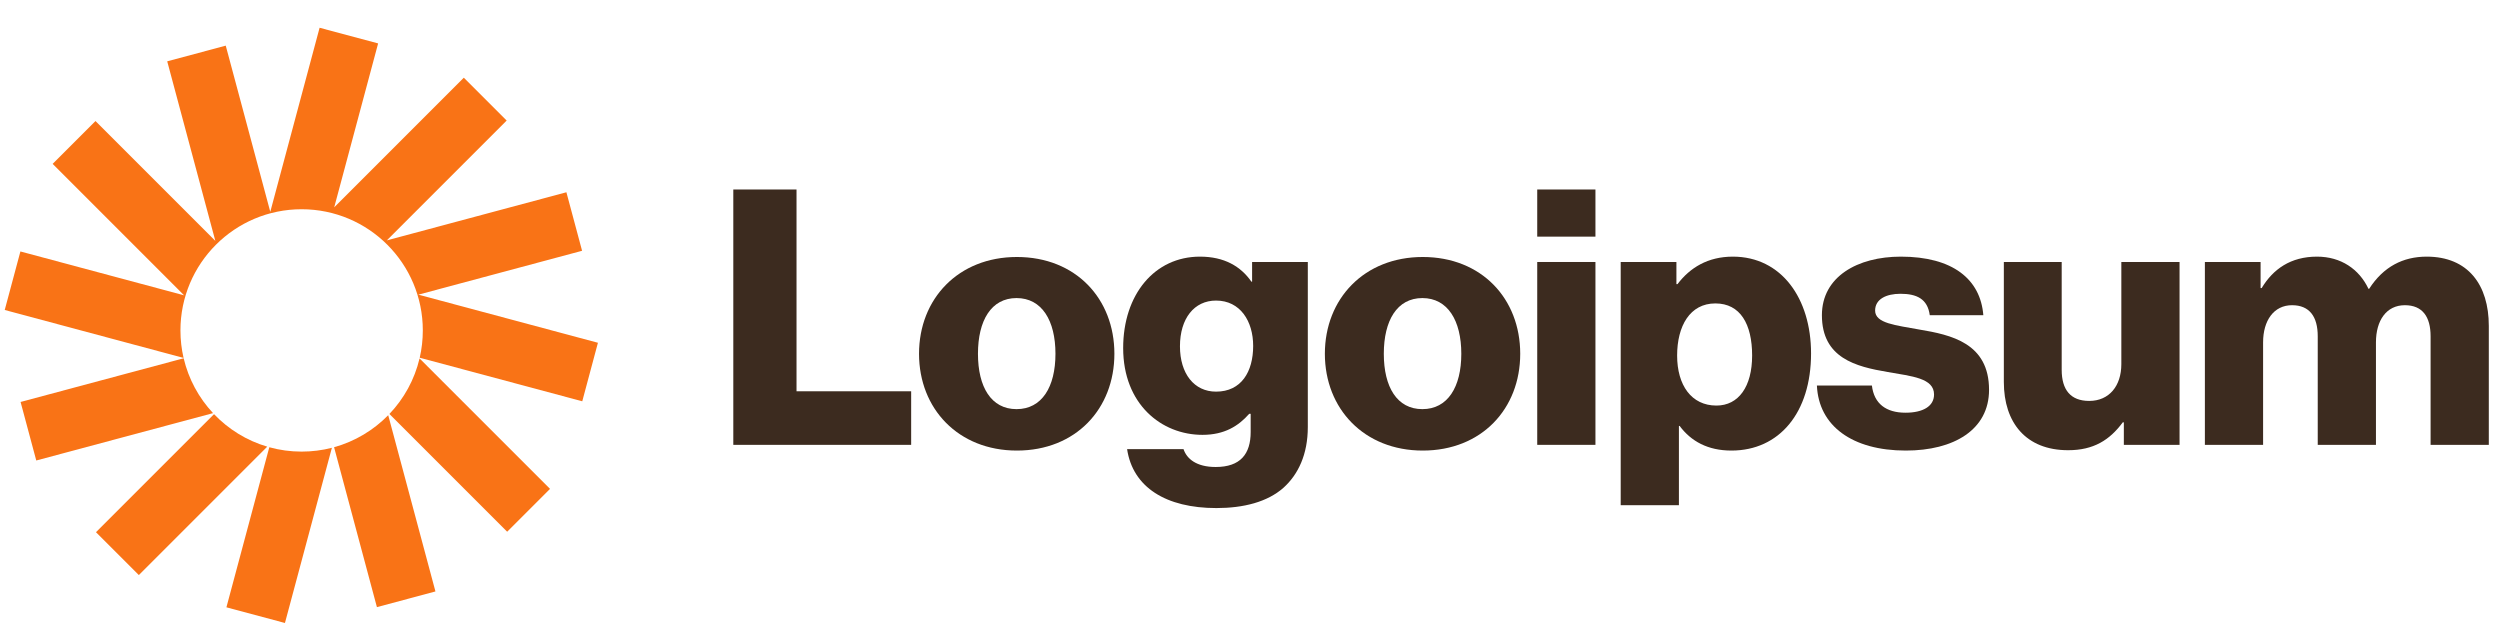
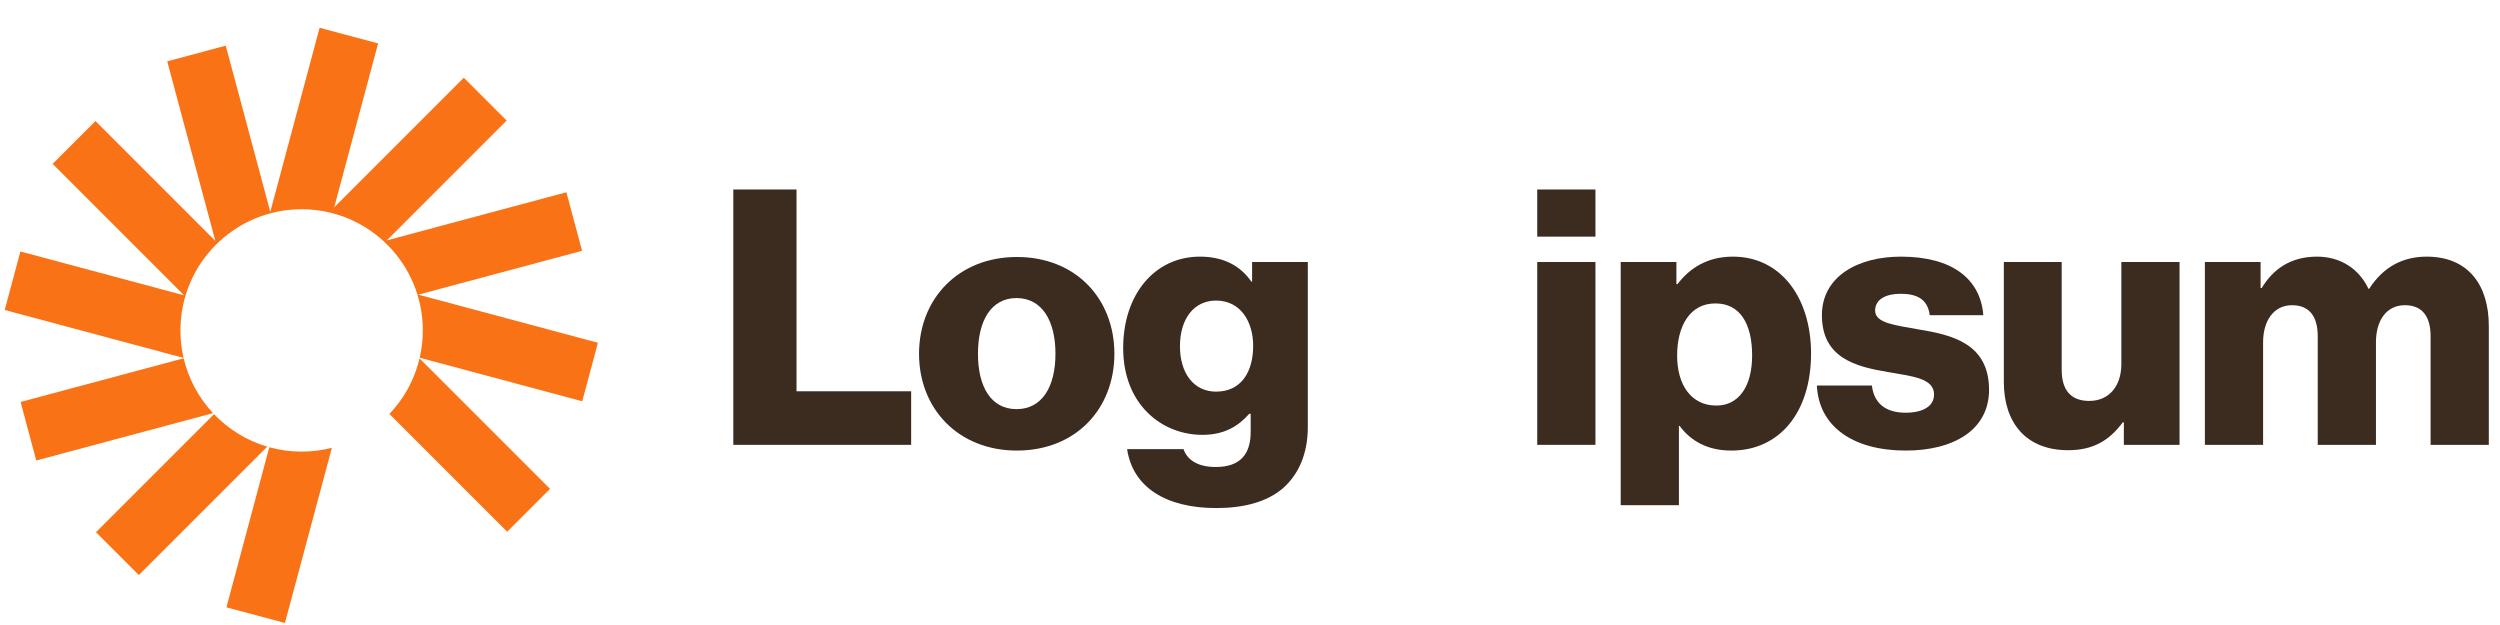
<svg xmlns="http://www.w3.org/2000/svg" width="168" height="42" viewBox="0 0 168 42" fill="none">
  <g id="logoipsum-265" clip-path="url(#clip0_3969_3958)">
    <path id="Vector" d="M49.278 29.894H61.23V26.294H53.526V12.734H49.278V29.894Z" fill="#3C2B1F" />
    <path id="Vector_2" d="M68.311 27.494C66.607 27.494 65.719 26.006 65.719 23.774C65.719 21.542 66.607 20.03 68.311 20.03C70.015 20.03 70.927 21.542 70.927 23.774C70.927 26.006 70.015 27.494 68.311 27.494ZM68.335 30.278C72.295 30.278 74.887 27.47 74.887 23.774C74.887 20.078 72.295 17.27 68.335 17.27C64.399 17.27 61.759 20.078 61.759 23.774C61.759 27.47 64.399 30.278 68.335 30.278Z" fill="#3C2B1F" />
    <path id="Vector_3" d="M81.741 34.142C83.565 34.142 85.173 33.734 86.253 32.774C87.237 31.886 87.885 30.542 87.885 28.694V17.606H84.141V18.926H84.093C83.373 17.894 82.269 17.246 80.637 17.246C77.589 17.246 75.477 19.79 75.477 23.39C75.477 27.158 78.045 29.222 80.805 29.222C82.293 29.222 83.229 28.622 83.949 27.806H84.045V29.03C84.045 30.518 83.349 31.382 81.693 31.382C80.397 31.382 79.749 30.83 79.533 30.182H75.741C76.125 32.75 78.357 34.142 81.741 34.142ZM81.717 26.318C80.253 26.318 79.293 25.118 79.293 23.27C79.293 21.398 80.253 20.198 81.717 20.198C83.349 20.198 84.213 21.59 84.213 23.246C84.213 24.974 83.421 26.318 81.717 26.318Z" fill="#3C2B1F" />
-     <path id="Vector_4" d="M95.584 27.494C93.879 27.494 92.992 26.006 92.992 23.774C92.992 21.542 93.879 20.03 95.584 20.03C97.287 20.03 98.2 21.542 98.2 23.774C98.2 26.006 97.287 27.494 95.584 27.494ZM95.608 30.278C99.567 30.278 102.159 27.47 102.159 23.774C102.159 20.078 99.567 17.27 95.608 17.27C91.671 17.27 89.031 20.078 89.031 23.774C89.031 27.47 91.671 30.278 95.608 30.278Z" fill="#3C2B1F" />
    <path id="Vector_5" d="M103.302 29.894H107.214V17.606H103.302V29.894ZM103.302 15.902H107.214V12.734H103.302V15.902Z" fill="#3C2B1F" />
    <path id="Vector_6" d="M108.911 33.95H112.823V28.622H112.871C113.639 29.654 114.767 30.278 116.351 30.278C119.567 30.278 121.703 27.734 121.703 23.75C121.703 20.054 119.711 17.246 116.447 17.246C114.767 17.246 113.567 17.99 112.727 19.094H112.655V17.606H108.911V33.95ZM115.343 27.254C113.663 27.254 112.703 25.886 112.703 23.894C112.703 21.902 113.567 20.39 115.271 20.39C116.951 20.39 117.743 21.782 117.743 23.894C117.743 25.982 116.831 27.254 115.343 27.254Z" fill="#3C2B1F" />
    <path id="Vector_7" d="M128.072 30.278C131.288 30.278 133.664 28.886 133.664 26.198C133.664 23.054 131.12 22.502 128.96 22.142C127.4 21.854 126.008 21.734 126.008 20.87C126.008 20.102 126.752 19.742 127.712 19.742C128.792 19.742 129.536 20.078 129.68 21.182H133.28C133.088 18.758 131.216 17.246 127.736 17.246C124.832 17.246 122.432 18.59 122.432 21.182C122.432 24.062 124.712 24.638 126.848 24.998C128.48 25.286 129.968 25.406 129.968 26.51C129.968 27.302 129.224 27.734 128.048 27.734C126.752 27.734 125.936 27.134 125.792 25.91H122.096C122.216 28.622 124.472 30.278 128.072 30.278Z" fill="#3C2B1F" />
    <path id="Vector_8" d="M138.978 30.254C140.682 30.254 141.762 29.582 142.65 28.382H142.722V29.894H146.466V17.606H142.554V24.47C142.554 25.934 141.738 26.942 140.394 26.942C139.146 26.942 138.546 26.198 138.546 24.854V17.606H134.658V25.67C134.658 28.406 136.146 30.254 138.978 30.254Z" fill="#3C2B1F" />
    <path id="Vector_9" d="M148.168 29.894H152.08V23.006C152.08 21.542 152.8 20.51 154.024 20.51C155.2 20.51 155.752 21.278 155.752 22.598V29.894H159.664V23.006C159.664 21.542 160.36 20.51 161.608 20.51C162.784 20.51 163.336 21.278 163.336 22.598V29.894H167.248V21.902C167.248 19.142 165.856 17.246 163.072 17.246C161.488 17.246 160.168 17.918 159.208 19.406H159.16C158.536 18.086 157.312 17.246 155.704 17.246C153.928 17.246 152.752 18.086 151.984 19.358H151.912V17.606H148.168V29.894Z" fill="#3C2B1F" />
    <path id="Vector_10" d="M25.41 2.918L21.477 1.865L18.163 14.234L15.17 3.067L11.237 4.121L14.47 16.186L6.417 8.134L3.538 11.013L12.371 19.846L1.371 16.898L0.317 20.831L12.336 24.052C12.198 23.458 12.126 22.84 12.126 22.204C12.126 17.707 15.772 14.061 20.269 14.061C24.767 14.061 28.413 17.707 28.413 22.204C28.413 22.836 28.341 23.45 28.205 24.04L39.128 26.967L40.181 23.034L28.115 19.801L39.116 16.853L38.062 12.92L25.996 16.153L34.048 8.101L31.169 5.221L22.459 13.932L25.41 2.918Z" fill="#F97316" />
    <path id="Vector_11" d="M28.194 24.086C27.857 25.512 27.145 26.792 26.169 27.819L34.081 35.732L36.961 32.852L28.194 24.086Z" fill="#F97316" />
-     <path id="Vector_12" d="M26.088 27.901C25.1 28.911 23.851 29.664 22.45 30.053L25.329 40.799L29.262 39.745L26.088 27.901Z" fill="#F97316" />
    <path id="Vector_13" d="M22.303 30.092C21.653 30.259 20.971 30.348 20.269 30.348C19.517 30.348 18.789 30.246 18.097 30.055L15.215 40.811L19.148 41.865L22.303 30.092Z" fill="#F97316" />
    <path id="Vector_14" d="M17.958 30.015C16.578 29.608 15.351 28.845 14.383 27.832L6.45 35.764L9.33 38.644L17.958 30.015Z" fill="#F97316" />
    <path id="Vector_15" d="M14.317 27.762C13.365 26.743 12.672 25.479 12.342 24.076L1.383 27.012L2.437 30.945L14.317 27.762Z" fill="#F97316" />
  </g>
  <defs>
    <clipPath id="clip0_3969_3958">
      <rect width="168" height="41" fill="white" transform="translate(0 0.942)" />
    </clipPath>
  </defs>
</svg>